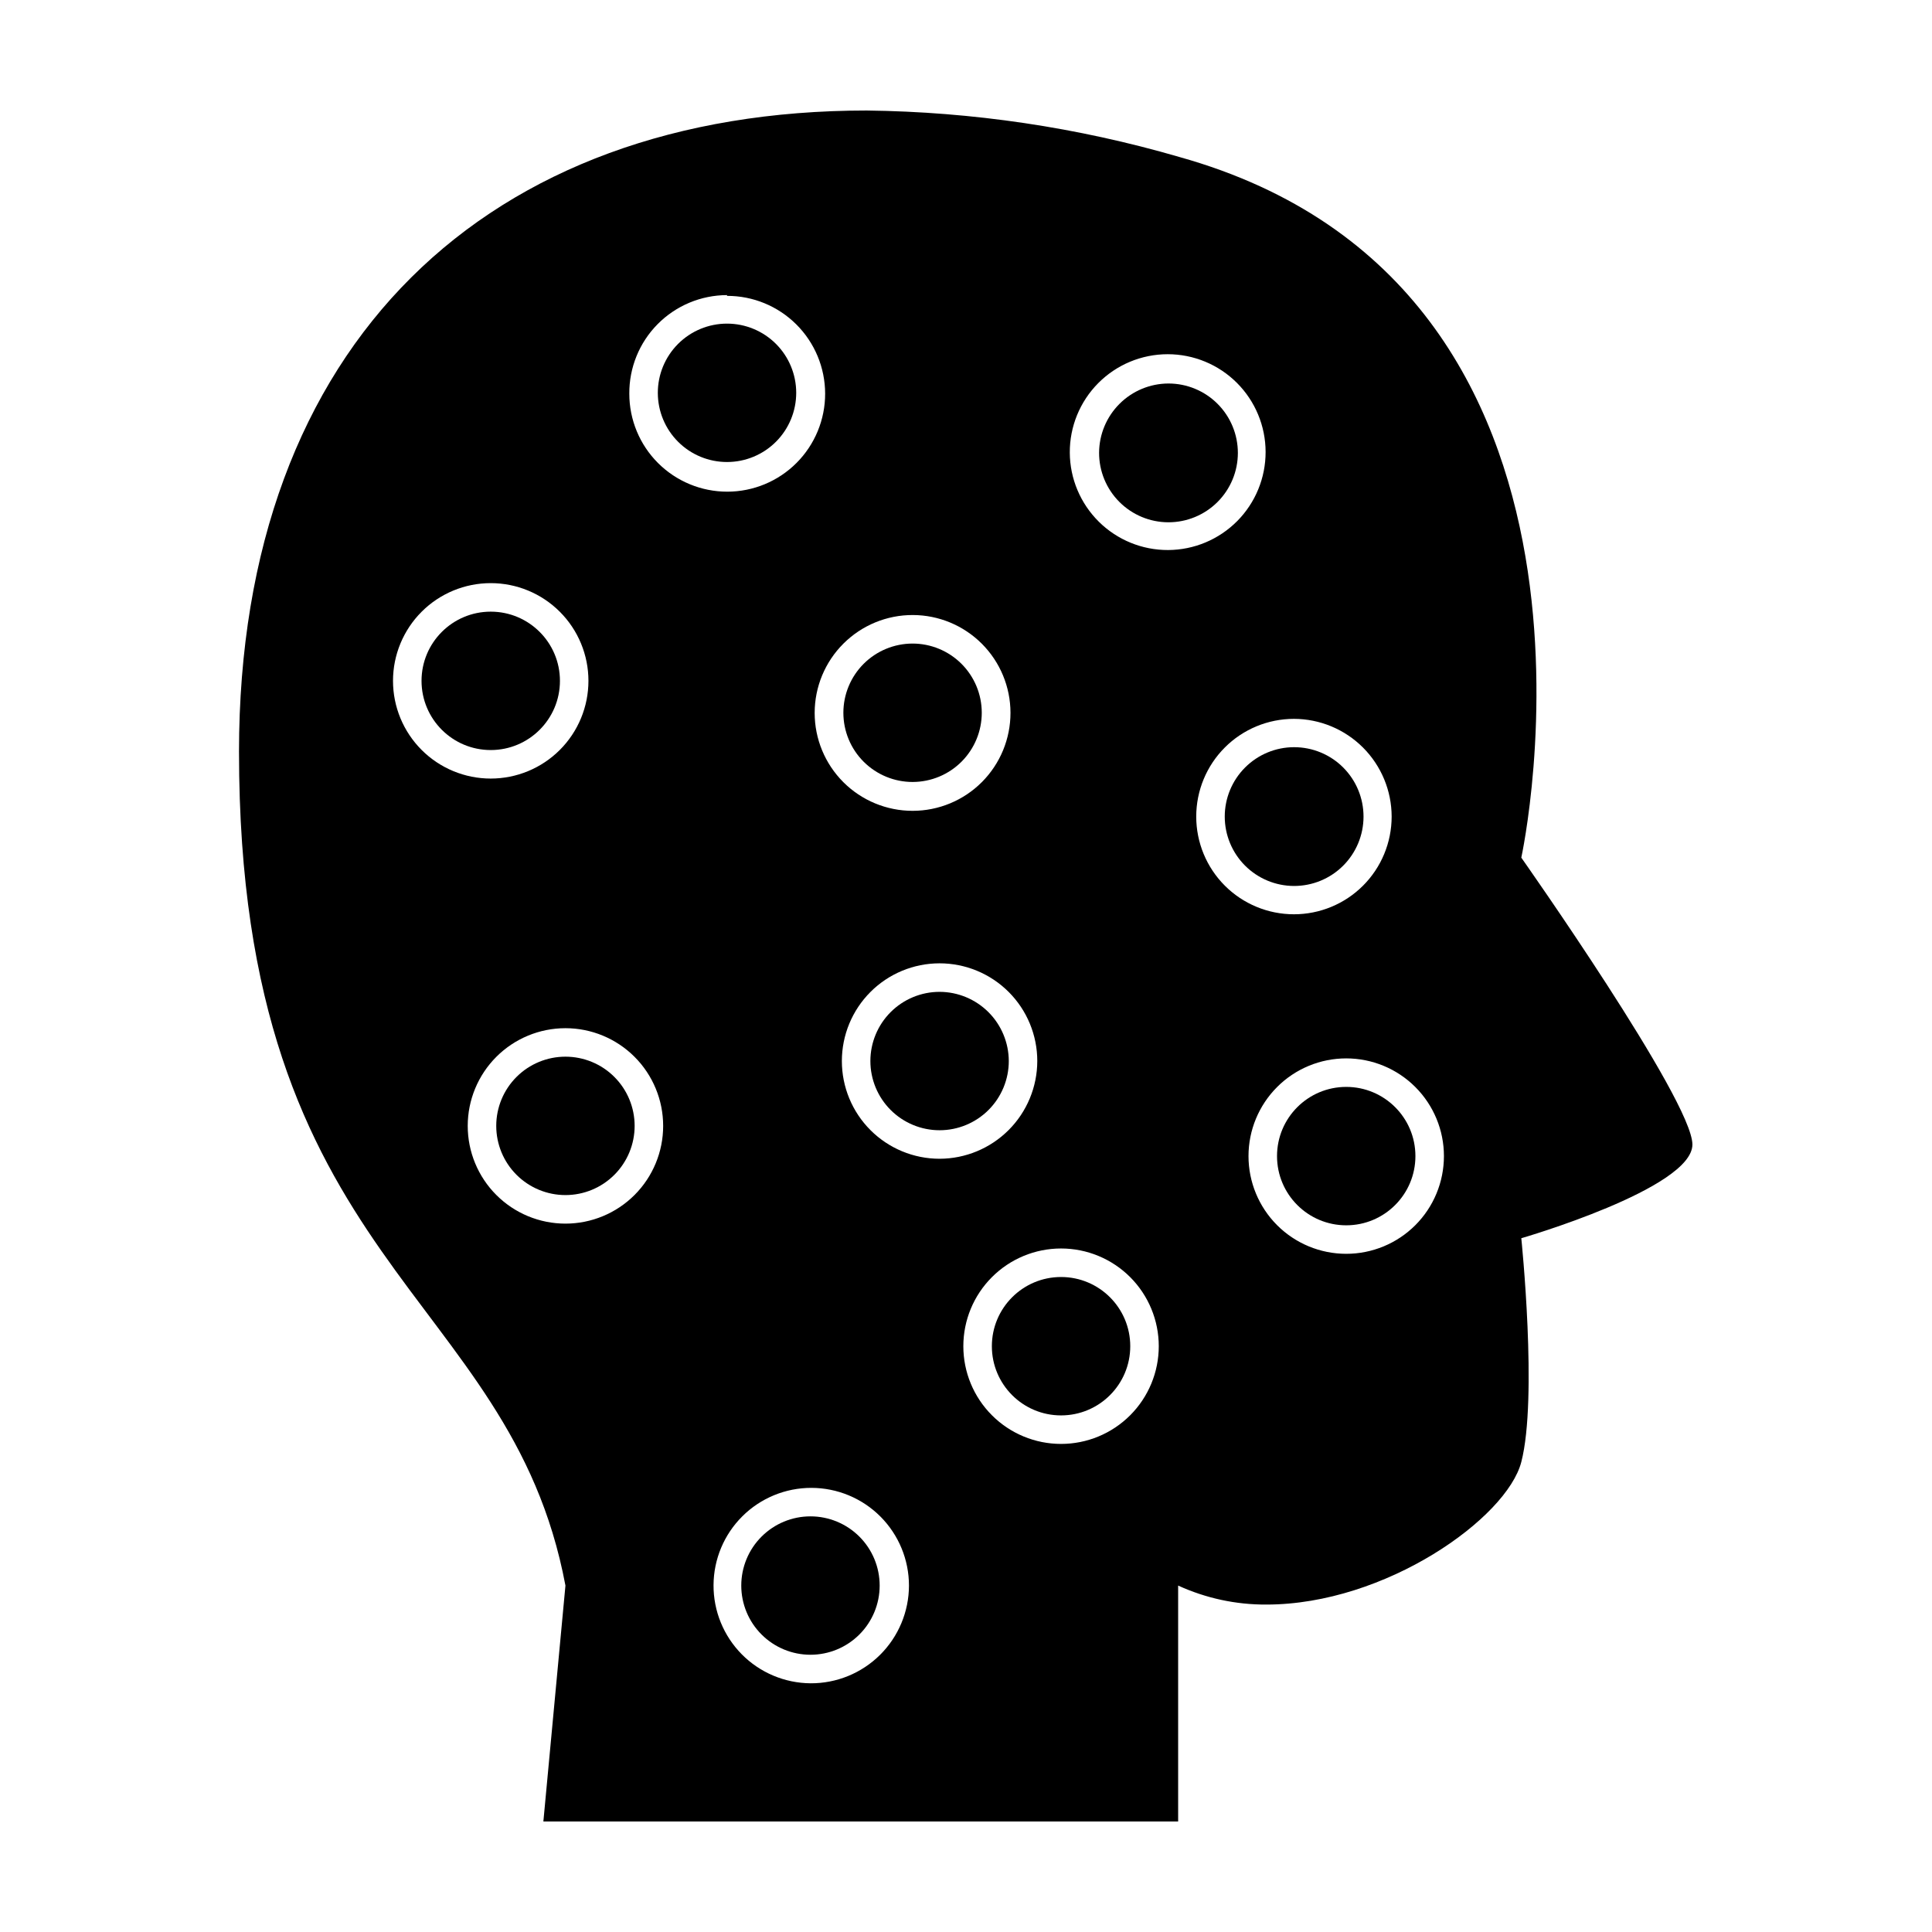
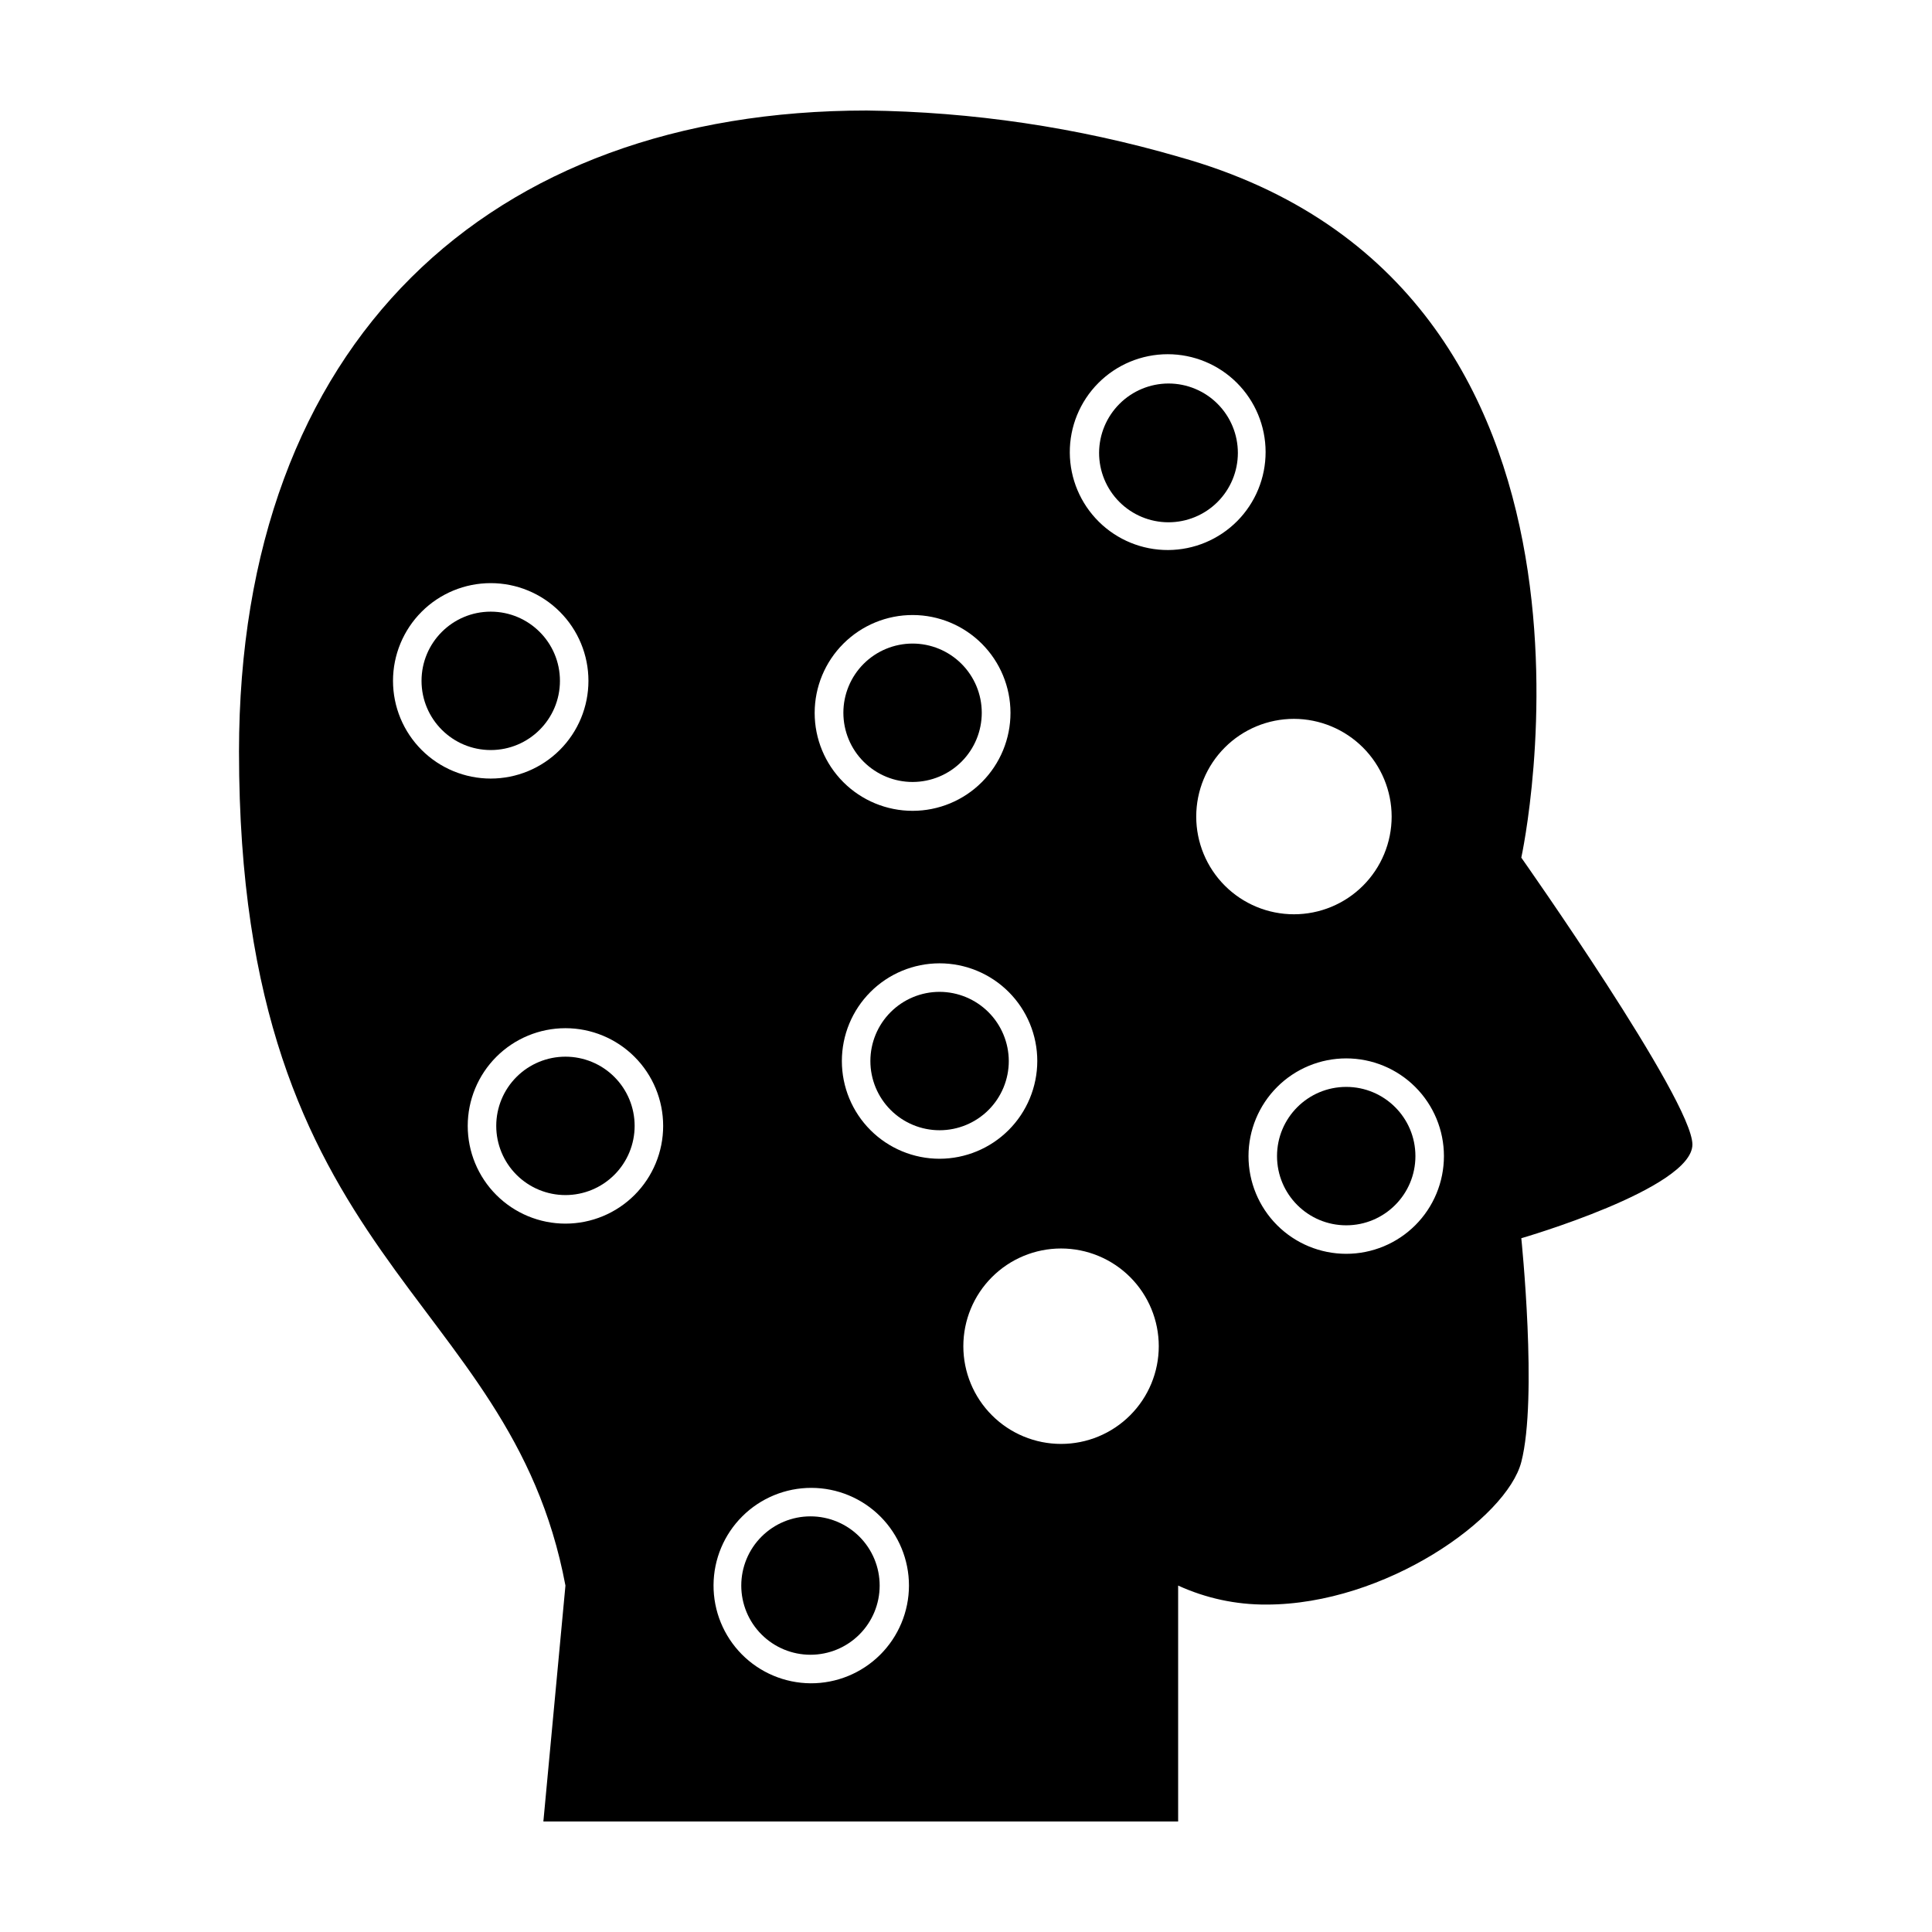
<svg xmlns="http://www.w3.org/2000/svg" fill="#000000" width="800px" height="800px" version="1.1" viewBox="144 144 512 512">
  <g>
-     <path d="m207.34 343.32c0 136.48 71.746 142.32 86.508 220.87l-5.848 62.52h168.22v-62.52c7.332 3.359 15.312 5.078 23.379 5.035 31.59 0 63.73-22.922 67.562-37.785 4.383-16.879 0-59.297 0-59.297s45.344-13.148 45.344-24.836-45.344-76.023-45.344-76.023 33.102-151.14-90.688-185.7v-0.004c-26.91-7.824-54.754-11.961-82.777-12.293-100.11 0-166.36 61.312-166.36 170.04zm129.33-120.91c6.887-0.016 13.492 2.711 18.367 7.57 4.879 4.859 7.621 11.457 7.633 18.34 0.008 6.887-2.719 13.492-7.582 18.363-4.863 4.875-11.465 7.613-18.348 7.617-6.887 0.004-13.488-2.727-18.359-7.594-4.867-4.863-7.606-11.469-7.606-18.352-0.055-6.906 2.648-13.551 7.512-18.461 4.859-4.906 11.477-7.672 18.383-7.688zm-88.52 102.02c0-6.867 2.731-13.453 7.586-18.309 4.856-4.859 11.445-7.586 18.312-7.586s13.453 2.727 18.309 7.586c4.859 4.856 7.586 11.441 7.586 18.309 0 6.871-2.727 13.457-7.586 18.312-4.856 4.856-11.441 7.586-18.309 7.586s-13.457-2.731-18.312-7.586-7.586-11.441-7.586-18.312zm45.695 143.84 0.004 0.004c-6.871 0-13.457-2.731-18.312-7.586-4.856-4.856-7.586-11.441-7.586-18.312 0-6.867 2.731-13.453 7.586-18.309 4.856-4.856 11.441-7.586 18.312-7.586 6.867 0 13.453 2.731 18.309 7.586 4.856 4.856 7.586 11.441 7.586 18.309 0 6.871-2.731 13.457-7.586 18.312-4.856 4.856-11.441 7.586-18.309 7.586zm64.941 121.82c-6.856-0.055-13.41-2.824-18.227-7.703-4.816-4.879-7.5-11.469-7.465-18.324 0.035-6.859 2.789-13.422 7.656-18.25s11.449-7.531 18.305-7.512c6.856 0.016 13.426 2.75 18.27 7.606 4.84 4.856 7.559 11.43 7.559 18.289-0.012 6.898-2.773 13.508-7.668 18.367-4.898 4.859-11.527 7.566-18.43 7.527zm167.87-139.71c0 6.867-2.727 13.457-7.586 18.312-4.856 4.856-11.441 7.582-18.309 7.582-6.871 0-13.457-2.727-18.312-7.582-4.856-4.856-7.586-11.445-7.586-18.312 0-6.867 2.731-13.453 7.586-18.309 4.856-4.859 11.441-7.586 18.312-7.586 6.867 0 13.453 2.727 18.309 7.586 4.859 4.856 7.586 11.441 7.586 18.309zm-13.855-89.98c0 6.867-2.727 13.457-7.586 18.312-4.856 4.856-11.441 7.582-18.309 7.582s-13.457-2.727-18.312-7.582c-4.856-4.856-7.582-11.445-7.582-18.312 0-6.867 2.727-13.453 7.582-18.309 4.856-4.859 11.445-7.586 18.312-7.586 6.863 0.012 13.441 2.746 18.297 7.598 4.852 4.856 7.586 11.434 7.598 18.297zm-59.348-122.53c6.871 0 13.465 2.727 18.328 7.582s7.606 11.441 7.617 18.316c0.012 6.871-2.699 13.469-7.547 18.344-4.844 4.871-11.426 7.625-18.297 7.652-6.875 0.027-13.477-2.676-18.359-7.512-4.883-4.836-7.648-11.41-7.688-18.285-0.043-6.906 2.676-13.543 7.543-18.441 4.871-4.902 11.496-7.656 18.402-7.656zm-2.367 262.89c0 6.867-2.731 13.453-7.586 18.309-4.856 4.859-11.441 7.586-18.312 7.586-6.867 0-13.453-2.727-18.309-7.586-4.859-4.856-7.586-11.441-7.586-18.309 0-6.871 2.727-13.457 7.586-18.312 4.856-4.856 11.441-7.586 18.309-7.586 6.871 0 13.457 2.731 18.312 7.586s7.586 11.441 7.586 18.312zm-58.09-49.676c-6.867 0-13.457-2.731-18.312-7.586-4.856-4.856-7.582-11.441-7.582-18.312 0-6.867 2.727-13.453 7.582-18.309 4.856-4.859 11.445-7.586 18.312-7.586 6.867 0 13.453 2.727 18.312 7.586 4.856 4.856 7.582 11.441 7.582 18.309-0.012 6.867-2.746 13.445-7.598 18.297-4.856 4.856-11.434 7.586-18.297 7.602zm18.793-118.2c0.012 6.887-2.715 13.496-7.578 18.375-4.863 4.875-11.465 7.617-18.352 7.621-6.887 0.004-13.496-2.731-18.363-7.598-4.871-4.871-7.606-11.477-7.602-18.363 0.004-6.887 2.746-13.492 7.625-18.355 4.875-4.863 11.484-7.59 18.371-7.574 6.863 0.012 13.445 2.746 18.297 7.598 4.856 4.856 7.586 11.434 7.602 18.297z" />
+     <path d="m207.34 343.32c0 136.48 71.746 142.32 86.508 220.87l-5.848 62.52h168.22v-62.52c7.332 3.359 15.312 5.078 23.379 5.035 31.59 0 63.73-22.922 67.562-37.785 4.383-16.879 0-59.297 0-59.297s45.344-13.148 45.344-24.836-45.344-76.023-45.344-76.023 33.102-151.14-90.688-185.7v-0.004c-26.91-7.824-54.754-11.961-82.777-12.293-100.11 0-166.36 61.312-166.36 170.04zm129.33-120.91zm-88.52 102.02c0-6.867 2.731-13.453 7.586-18.309 4.856-4.859 11.445-7.586 18.312-7.586s13.453 2.727 18.309 7.586c4.859 4.856 7.586 11.441 7.586 18.309 0 6.871-2.727 13.457-7.586 18.312-4.856 4.856-11.441 7.586-18.309 7.586s-13.457-2.731-18.312-7.586-7.586-11.441-7.586-18.312zm45.695 143.84 0.004 0.004c-6.871 0-13.457-2.731-18.312-7.586-4.856-4.856-7.586-11.441-7.586-18.312 0-6.867 2.731-13.453 7.586-18.309 4.856-4.856 11.441-7.586 18.312-7.586 6.867 0 13.453 2.731 18.309 7.586 4.856 4.856 7.586 11.441 7.586 18.309 0 6.871-2.731 13.457-7.586 18.312-4.856 4.856-11.441 7.586-18.309 7.586zm64.941 121.82c-6.856-0.055-13.41-2.824-18.227-7.703-4.816-4.879-7.5-11.469-7.465-18.324 0.035-6.859 2.789-13.422 7.656-18.25s11.449-7.531 18.305-7.512c6.856 0.016 13.426 2.75 18.27 7.606 4.84 4.856 7.559 11.43 7.559 18.289-0.012 6.898-2.773 13.508-7.668 18.367-4.898 4.859-11.527 7.566-18.43 7.527zm167.87-139.71c0 6.867-2.727 13.457-7.586 18.312-4.856 4.856-11.441 7.582-18.309 7.582-6.871 0-13.457-2.727-18.312-7.582-4.856-4.856-7.586-11.445-7.586-18.312 0-6.867 2.731-13.453 7.586-18.309 4.856-4.859 11.441-7.586 18.312-7.586 6.867 0 13.453 2.727 18.309 7.586 4.859 4.856 7.586 11.441 7.586 18.309zm-13.855-89.98c0 6.867-2.727 13.457-7.586 18.312-4.856 4.856-11.441 7.582-18.309 7.582s-13.457-2.727-18.312-7.582c-4.856-4.856-7.582-11.445-7.582-18.312 0-6.867 2.727-13.453 7.582-18.309 4.856-4.859 11.445-7.586 18.312-7.586 6.863 0.012 13.441 2.746 18.297 7.598 4.852 4.856 7.586 11.434 7.598 18.297zm-59.348-122.53c6.871 0 13.465 2.727 18.328 7.582s7.606 11.441 7.617 18.316c0.012 6.871-2.699 13.469-7.547 18.344-4.844 4.871-11.426 7.625-18.297 7.652-6.875 0.027-13.477-2.676-18.359-7.512-4.883-4.836-7.648-11.41-7.688-18.285-0.043-6.906 2.676-13.543 7.543-18.441 4.871-4.902 11.496-7.656 18.402-7.656zm-2.367 262.89c0 6.867-2.731 13.453-7.586 18.309-4.856 4.859-11.441 7.586-18.312 7.586-6.867 0-13.453-2.727-18.309-7.586-4.859-4.856-7.586-11.441-7.586-18.309 0-6.871 2.727-13.457 7.586-18.312 4.856-4.856 11.441-7.586 18.309-7.586 6.871 0 13.457 2.731 18.312 7.586s7.586 11.441 7.586 18.312zm-58.09-49.676c-6.867 0-13.457-2.731-18.312-7.586-4.856-4.856-7.582-11.441-7.582-18.312 0-6.867 2.727-13.453 7.582-18.309 4.856-4.859 11.445-7.586 18.312-7.586 6.867 0 13.453 2.727 18.312 7.586 4.856 4.856 7.582 11.441 7.582 18.309-0.012 6.867-2.746 13.445-7.598 18.297-4.856 4.856-11.434 7.586-18.297 7.602zm18.793-118.2c0.012 6.887-2.715 13.496-7.578 18.375-4.863 4.875-11.465 7.617-18.352 7.621-6.887 0.004-13.496-2.731-18.363-7.598-4.871-4.871-7.606-11.477-7.602-18.363 0.004-6.887 2.746-13.492 7.625-18.355 4.875-4.863 11.484-7.59 18.371-7.574 6.863 0.012 13.445 2.746 18.297 7.598 4.856 4.856 7.586 11.434 7.602 18.297z" />
    <path d="m318.33 248.15c0.012 4.863 1.953 9.52 5.398 12.949 3.445 3.43 8.113 5.352 12.973 5.34 4.859-0.008 9.52-1.945 12.953-5.387 3.43-3.441 5.356-8.105 5.352-12.969-0.004-4.859-1.938-9.52-5.375-12.957-3.441-3.434-8.102-5.363-12.965-5.363-4.871 0-9.543 1.938-12.984 5.387-3.441 3.453-5.367 8.129-5.352 13z" />
    <path d="m292.39 324.43c0 10.129-8.211 18.34-18.34 18.34s-18.34-8.211-18.34-18.34c0-10.125 8.211-18.336 18.34-18.336s18.34 8.211 18.34 18.336" />
    <path d="m435.27 263.97c-0.016 4.883 1.914 9.566 5.356 13.023 3.441 3.461 8.121 5.41 13 5.418 4.879 0.008 9.562-1.922 13.02-5.367 3.453-3.449 5.398-8.125 5.402-13.004 0.004-4.883-1.93-9.562-5.379-13.016-3.449-3.453-8.129-5.391-13.012-5.391-4.863 0.012-9.523 1.945-12.969 5.383-3.445 3.434-5.391 8.09-5.418 12.953z" />
    <path d="m385.89 351.23c4.863-0.016 9.52-1.957 12.949-5.402 3.43-3.445 5.348-8.109 5.34-12.969-0.008-4.863-1.945-9.52-5.387-12.953-3.445-3.434-8.109-5.359-12.969-5.356-4.859 0.008-9.52 1.941-12.957 5.379-3.434 3.438-5.363 8.102-5.363 12.961 0 4.871 1.938 9.547 5.387 12.984 3.453 3.441 8.129 5.367 13 5.356z" />
-     <path d="m486.91 378.79c4.879 0.012 9.566-1.914 13.023-5.356 3.457-3.445 5.406-8.121 5.414-13 0.012-4.879-1.922-9.562-5.367-13.02-3.445-3.457-8.125-5.398-13.004-5.402-4.879-0.008-9.562 1.93-13.012 5.379-3.453 3.449-5.394 8.129-5.394 13.008 0 4.867 1.93 9.539 5.367 12.984 3.438 3.449 8.105 5.391 12.973 5.406z" />
    <path d="m519.1 450.38c0 10.129-8.211 18.34-18.336 18.34-10.129 0-18.34-8.211-18.34-18.34s8.211-18.34 18.34-18.34c10.125 0 18.336 8.211 18.336 18.34" />
    <path d="m393 406.85c-4.863 0-9.527 1.93-12.969 5.371-3.438 3.438-5.371 8.102-5.371 12.965s1.934 9.531 5.371 12.969c3.441 3.438 8.105 5.371 12.969 5.371 4.863 0 9.527-1.934 12.969-5.371 3.438-3.438 5.371-8.105 5.371-12.969-0.016-4.859-1.953-9.516-5.387-12.953-3.438-3.434-8.094-5.371-12.953-5.383z" />
    <path d="m377.12 564.19c0-4.863-1.93-9.531-5.371-12.969-3.438-3.438-8.102-5.371-12.969-5.371-4.863 0-9.527 1.934-12.965 5.371-3.441 3.438-5.371 8.105-5.371 12.969 0 4.863 1.93 9.527 5.371 12.965 3.438 3.441 8.102 5.371 12.965 5.371 4.867 0 9.531-1.93 12.969-5.371 3.441-3.438 5.371-8.102 5.371-12.965z" />
-     <path d="m443.53 500.76c0 10.125-8.211 18.336-18.34 18.336-10.125 0-18.336-8.211-18.336-18.336 0-10.129 8.211-18.34 18.336-18.34 10.129 0 18.34 8.211 18.34 18.34" />
    <path d="m293.85 424.03c-4.867 0-9.531 1.93-12.969 5.371-3.441 3.438-5.371 8.102-5.371 12.965 0 4.867 1.93 9.531 5.371 12.969 3.438 3.441 8.102 5.371 12.969 5.371 4.863 0 9.527-1.93 12.965-5.371 3.441-3.438 5.371-8.102 5.371-12.969 0-4.863-1.93-9.527-5.371-12.965-3.438-3.441-8.102-5.371-12.965-5.371z" />
  </g>
</svg>